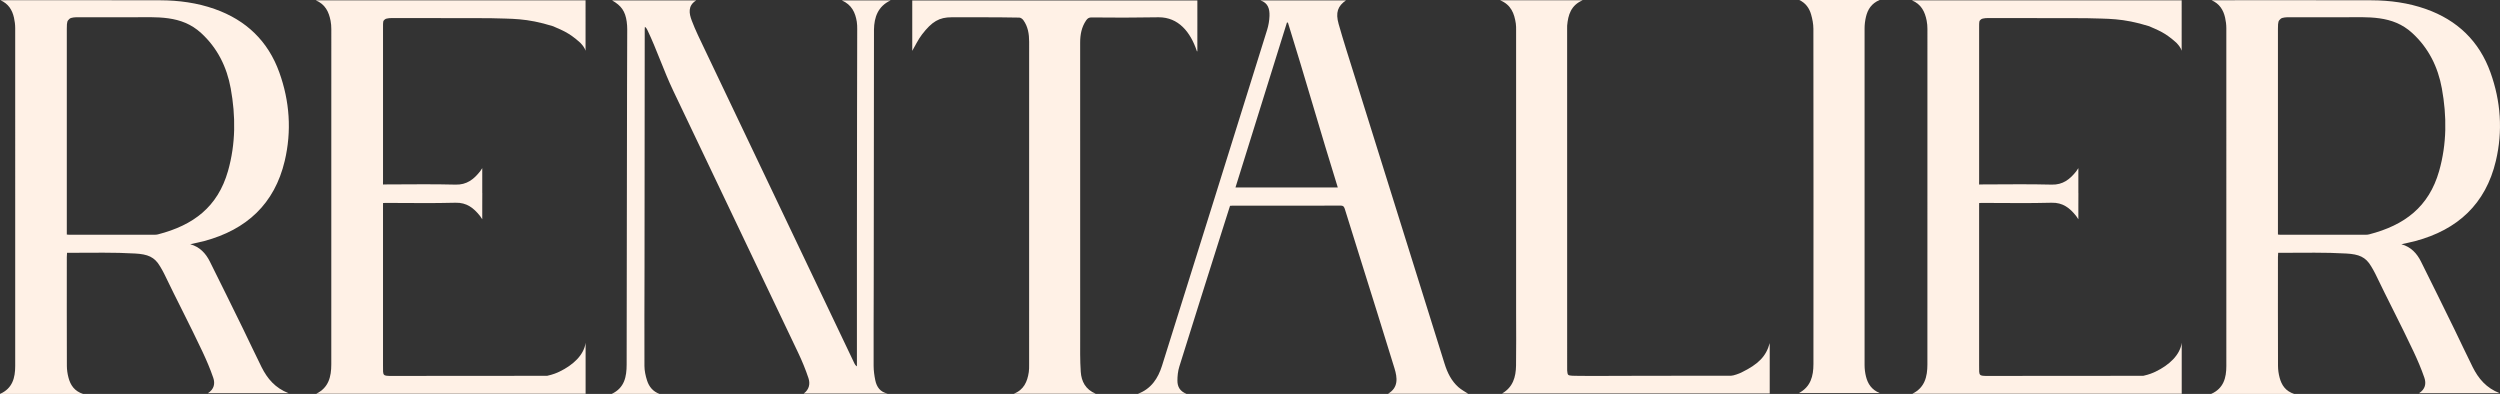
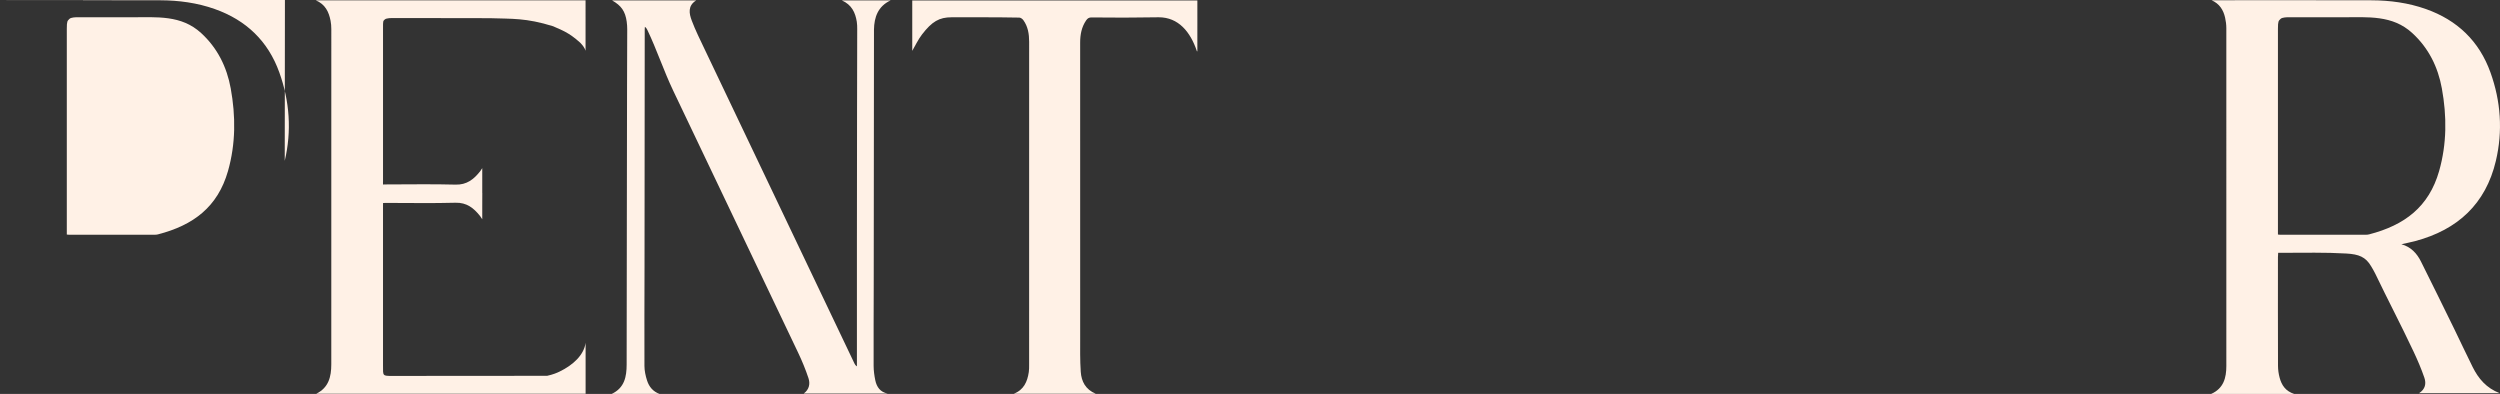
<svg xmlns="http://www.w3.org/2000/svg" id="Layer_2" data-name="Layer 2" viewBox="0 0 3186.91 502.17">
  <rect x="0" y="0" width="3186.91" height="502.17" fill="#333333" stroke="none" />
  <defs>
    <style>
      .cls-1 {
        fill: #fff1e6;
      }
    </style>
  </defs>
  <g id="Layer_1-2" data-name="Layer 1">
-     <path class="cls-1" d="M362.98,205.03c8.98-38.04,6.3-75.94-6.91-112.7-14.36-39.97-42.31-66.66-82.26-80.8C251.28,3.54,227.87.44,204.12.37,137.79.17,71.47.3,5.14.3H.55c10.09,4.38,15.05,12.33,17.27,22.24.98,4.35,1.55,8.89,1.56,13.34.08,143.54.1,287.08.01,430.62,0,14.98-3.35,28.58-19.39,35.67h105.86c-11.04-3.61-15.99-11.25-18.5-20.57-1.33-4.93-2.1-10.16-2.11-15.26-.16-47.18-.1-91.36-.08-138.54,0-1.75.18-3.5.29-5.54h5.96c27,0,54.07-.66,80.97.92,15.9.93,24.6,4.27,31.67,16.4,1.76,3.02,3.6,6,5.11,9.15,16.33,34.07,32.74,65.12,48.82,99.31,5.15,10.95,9.97,22.14,13.88,33.58,2.47,7.21,1.22,14.52-6.87,19.63h102.93c-17.19-6.61-27.21-18.71-34.51-33.31-8.12-16.23-15.72-32.72-23.7-49.02-13.99-28.55-28.01-57.08-42.22-85.53-5.24-10.5-12.82-18.67-24.97-22.07,5.99-1.36,12.03-2.51,17.96-4.1,53.73-14.41,89.53-47.25,102.5-102.2ZM201.32,298.78c-1.27.33-2.63.46-3.94.46-36.49.02-72.98.01-109.47,0-.65,0-1.29-.11-2.75-.25v-5.78c0-86.84,0-169.68,0-256.53,0-9.84.76-9.96,3.3-12.54,2.08-2.12,8.11-2.12,10.03-2.12,22.81.08,45.62,0,68.43,0,33.34,0,64.17-3.07,89.46,20.09,20.83,19.07,32.76,43.22,37.74,70.57,6.43,35.29,6.4,70.77-3.51,105.46-13.01,45.49-43.88,68.94-89.28,80.64Z" />
+     <path class="cls-1" d="M362.98,205.03c8.98-38.04,6.3-75.94-6.91-112.7-14.36-39.97-42.31-66.66-82.26-80.8C251.28,3.54,227.87.44,204.12.37,137.79.17,71.47.3,5.14.3H.55h105.86c-11.04-3.61-15.99-11.25-18.5-20.57-1.33-4.93-2.1-10.16-2.11-15.26-.16-47.18-.1-91.36-.08-138.54,0-1.75.18-3.5.29-5.54h5.96c27,0,54.07-.66,80.97.92,15.9.93,24.6,4.27,31.67,16.4,1.76,3.02,3.6,6,5.11,9.15,16.33,34.07,32.74,65.12,48.82,99.31,5.15,10.95,9.97,22.14,13.88,33.58,2.47,7.21,1.22,14.52-6.87,19.63h102.93c-17.19-6.61-27.21-18.71-34.51-33.31-8.12-16.23-15.72-32.72-23.7-49.02-13.99-28.55-28.01-57.08-42.22-85.53-5.24-10.5-12.82-18.67-24.97-22.07,5.99-1.36,12.03-2.51,17.96-4.1,53.73-14.41,89.53-47.25,102.5-102.2ZM201.32,298.78c-1.27.33-2.63.46-3.94.46-36.49.02-72.98.01-109.47,0-.65,0-1.29-.11-2.75-.25v-5.78c0-86.84,0-169.68,0-256.53,0-9.84.76-9.96,3.3-12.54,2.08-2.12,8.11-2.12,10.03-2.12,22.81.08,45.62,0,68.43,0,33.34,0,64.17-3.07,89.46,20.09,20.83,19.07,32.76,43.22,37.74,70.57,6.43,35.29,6.4,70.77-3.51,105.46-13.01,45.49-43.88,68.94-89.28,80.64Z" />
    <path class="cls-1" d="M3181.65,205.03c8.98-38.04,6.3-75.94-6.91-112.7-14.36-39.97-42.31-66.66-82.26-80.8-22.54-7.98-45.94-11.08-69.69-11.15-66.33-.2-132.65-.07-198.98-.07h-4.59c10.09,4.38,15.05,12.33,17.27,22.24.98,4.35,1.55,8.89,1.56,13.34.08,143.54.1,287.08.01,430.62,0,14.98-3.35,28.58-19.39,35.67h105.86c-11.04-3.61-15.99-11.25-18.5-20.57-1.33-4.93-2.1-10.16-2.11-15.26-.16-47.18-.1-91.36-.08-138.54,0-1.75.18-3.5.29-5.54h5.96c27,0,54.07-.66,80.97.92,15.9.93,24.6,4.27,31.67,16.4,1.76,3.02,3.6,6,5.11,9.15,16.33,34.07,32.74,65.12,48.82,99.31,5.15,10.95,9.97,22.14,13.88,33.58,2.47,7.21,1.22,14.52-6.87,19.63h102.93c-17.19-6.61-27.21-18.71-34.51-33.31-8.12-16.23-15.72-32.72-23.7-49.02-13.99-28.55-28.01-57.08-42.22-85.53-5.24-10.5-12.82-18.67-24.97-22.07,5.99-1.36,12.03-2.51,17.96-4.1,53.73-14.41,89.53-47.25,102.5-102.2ZM3019.99,298.78c-1.27.33-2.63.46-3.94.46-36.49.02-72.98.01-109.47,0-.65,0-1.29-.11-2.75-.25v-5.78c0-86.84,0-169.68,0-256.53,0-9.84.76-9.96,3.3-12.54,2.08-2.12,8.11-2.12,10.03-2.12,22.81.08,45.62,0,68.43,0,33.34,0,64.17-3.07,89.46,20.09,20.83,19.07,32.76,43.22,37.74,70.57,6.43,35.29,6.4,70.77-3.51,105.46-13.01,45.49-43.88,68.94-89.28,80.64Z" />
    <path class="cls-1" d="M713.06,473.81c-3.01,1.44-7.98,3.6-15.4,5.22-.11.02-.23.04-.35.04-65.36.13-131.68.15-197.04.15-12.8,0-12.01,0-12.02-13.02-.02-66.19-.08-202.07,0-203.63.14-1.32-.13-3.8.19-3.8l4.69-.09c29.16,0,58.34.57,87.49-.24,14.39-.4,23.31,6.81,31.33,16.91.81,1.02,1.46,2.17,2.75,4.1v-.24s.06.14.06.14v-16.53l.06-16.78h-.06s0-31.7,0-31.7c-1.29,1.93-1.94,3.08-2.75,4.1-8.02,10.1-16.94,17.31-31.33,16.91-29.14-.81-58.32-.24-87.49-.24-1.77,0-3.02.11-4.93.11-.14-1.78,0-2.96,0-4.1-.01-65.19-.04-130.44,0-195.63,0-8.66-.01-8.73,2.36-10.74,2.32-1.85,8.24-1.77,12.7-1.74,40.33.19,80.66-.06,120.99.17,28.31.97,46.15-.49,80.72,10.27,11.12,5.1,19.59,7.45,34.67,21.05,6.91,7.25,6.32,9.96,6.75,10.19V.45h-343.87c12.17,5.12,16.62,14.79,18.8,25.88.69,3.51.97,7.08.97,10.65.04,142.54.08,285.07-.03,427.61-.01,15.41-3.28,29.6-19.14,37.3h343.33v-64.92c-2.1,15.57-16.02,28.49-33.43,36.83Z" />
-     <path class="cls-1" d="M2747.72,473.81c-3.01,1.44-7.98,3.6-15.4,5.22-.11.02-.23.04-.35.04-65.36.13-131.68.15-197.04.15-12.8,0-12.01,0-12.02-13.02-.02-66.19-.08-202.07,0-203.63.14-1.32-.13-3.8.19-3.8l4.69-.09c29.16,0,58.34.57,87.49-.24,14.39-.4,23.31,6.81,31.33,16.91.81,1.02,1.46,2.17,2.75,4.1v-.24s.06.14.06.14v-16.53l.06-16.78h-.06s0-31.7,0-31.7c-1.29,1.93-1.94,3.08-2.75,4.1-8.02,10.1-16.94,17.31-31.33,16.91-29.14-.81-58.32-.24-87.49-.24-1.77,0-3.02.11-4.93.11-.14-1.78,0-2.96,0-4.1-.01-65.19-.04-130.44,0-195.63,0-8.66-.01-8.73,2.36-10.74,2.32-1.85,8.24-1.77,12.7-1.74,40.33.19,80.66-.06,120.99.17,28.31.97,46.15-.49,80.72,10.27,11.12,5.1,19.59,7.45,34.67,21.05,6.91,7.25,6.32,9.96,6.75,10.19V.45h-343.87c12.17,5.12,16.62,14.79,18.8,25.88.69,3.51.97,7.08.97,10.65.04,142.54.08,285.07-.03,427.61-.01,15.41-3.28,29.6-19.14,37.3h343.33v-64.92c-2.1,15.57-16.02,28.49-33.43,36.83Z" />
    <path class="cls-1" d="M1114.11,37.69c.29-15.35,4.8-29.6,21.28-37.2h-62.3c12.71,5.57,17.24,15.56,19.12,27.21.5,3.11.54,6.31.54,9.47-.04,34.68-.16,69.35-.21,104.03-.08,58.02-.14,116.04-.18,174.06-.03,48.85,0,97.7,0,146.56,0,1.74,0,3.47,0,5.21-1.68-1.09-2.47-2.29-3.08-3.57-5.47-11.42-10.9-22.87-16.35-34.3-58.25-122.16-116.51-244.31-174.72-366.48-5.73-12.03-11.7-24.01-16.39-36.45-3.42-9.06-5.25-18.91,5.6-25.68h-107.12c11.79,6.66,16.78,13.93,18.61,27.07.46,3.29.66,6.64.66,9.97-.03,24.01-.18,48.01-.23,72.02-.11,56.68-.19,113.37-.27,170.05-.09,61.69-.13,123.38-.25,185.06-.03,15.43-2.67,29.7-18.97,37.38h60.77c-8.25-3.02-13.26-9.18-15.77-17.02-1.9-5.94-3.31-12.33-3.34-18.53-.2-42.01.05-84.03.1-126.04.1-97.37.17-194.73.25-292.1,0-3.67-.01-7.34.01-11,0-1.08.13-2.15.2-3.22,1.63,1.17,2.46,2.52,3.13,3.94,12.36,25.87,20.7,51.74,33.05,77.62,53.04,111.17,106.12,222.32,159.04,333.55,5.06,10.63,9.61,21.59,13.31,32.76,2.33,7.05,1.12,14.26-6.01,19.62h107c-9.41-1.75-14.05-8.31-15.83-17.01-1.23-6.01-2.08-12.21-2.1-18.32-.12-34.51.09-69.02.13-103.53.12-108.2.32-324.94.33-325.11Z" />
-     <path class="cls-1" d="M1841.53,463.78c-38.28-122.45-76.62-244.88-114.91-367.33-6.85-21.91-13.93-43.76-20.18-65.85-4.16-14.69-1.08-22.91,9.37-30.13h-109.19c9.92,3.13,11.99,11.08,11.68,19.82-.21,5.91-1.21,11.98-2.97,17.63-44.56,142.81-89.19,285.59-134.04,428.31-5.02,15.97-13.78,29.5-30.72,35.76h61.82c-8.54-3.28-11.45-9.42-11.47-16.57-.02-6.06.65-12.39,2.45-18.16,17.92-57.51,36.14-114.94,54.29-172.38,3.44-10.88,6.91-21.75,10.33-32.5,1.21-.08,1.87-.15,2.53-.15,46.82,0,91.65.05,138.47-.12,3.95-.01,4.64,2.11,5.5,4.88,6.23,20.02,12.49,40.02,18.74,60.03,14.84,47.49,29.84,94.93,44.4,142.5,3.72,12.14,5.21,24.52-8.23,32.41h102.14c-3.79-2.52-8.58-4.98-12.47-8.44-8.95-7.97-14.01-18.41-17.55-29.73ZM1574.93,239.01c21.95-70.33,43.77-140.29,65.6-210.25.42,0,.84.01,1.26.02,21.82,69.96,41.65,139.92,63.58,210.23h-130.44Z" />
-     <path class="cls-1" d="M2219.81,474.89c-2.69,1.31-10.11,4.08-13.11,4.08-37.5.07-93.79-.03-137.69.15-23.26.09-42.39.21-54.8.05-8.08-.1-13.31.04-14.97-1.27-1.94-1.52-1.48-9.13-1.49-13.09-.04-142.55-.03-285.1-.03-427.65,0-1.5-.1-3.01.03-4.5,1.22-13.65,4.8-25.95,19.74-32.29h-105.21c14.11,5.75,18.17,17.06,20.04,29.71.41,2.79.36,5.65.36,8.48.02,120.71.01,241.42.01,362.12,0,21.84.27,43.69-.1,65.52-.24,14.3-3.83,27.34-17.82,35.42h341.2v-64.26c-4.58,17.02-14.53,26.97-36.17,37.52Z" />
    <path class="cls-1" d="M1525.79,65.32c.04.11.47.09.57.11V.58h-363.45v64.25c3.83-6.53,7.38-14.32,12.46-20.92,12.73-16.53,21.95-21.89,37.8-21.89,16.84,0,61.42-.13,86.28.42,1.74.04,3.95,1.7,5.07,3.24,5.92,8.18,7.4,17.64,7.4,27.49-.02,142.7,0,269.41-.03,412.11,0,3,.03,6.03-.41,8.98-1.81,12.23-6.33,22.7-19.11,27.63h104.42c-13.1-5.44-18.25-15.75-19.08-27.93-1.01-14.77-.73-29.64-.73-44.46-.04-130.37-.02-244.73-.03-375.1,0-10.18,1.74-19.87,7.67-28.48,1.75-2.54,3.73-3.81,7-3.7,7.32.25,14.67-.06,21.99.1,21.26.46,42.95-.3,63.52-.3,25.02,0,40.4,18.48,48.65,43.3Z" />
-     <path class="cls-1" d="M2378.7,480.03c-1.2-4.8-1.81-9.87-1.81-14.81-.09-143.02-.09-286.04,0-429.05,0-4.95.65-10,1.8-14.82,2.22-9.25,6.89-16.91,17.36-21.35h-102.42c8.17,3.81,12.83,10.43,15.12,18.52,1.66,5.86,2.89,12.08,2.9,18.14.16,142.52.16,285.04.06,427.55-.01,15.11-3.47,28.94-18.54,36.83h103c-10.34-4.23-15.17-11.79-17.47-21.01Z" />
  </g>
</svg>